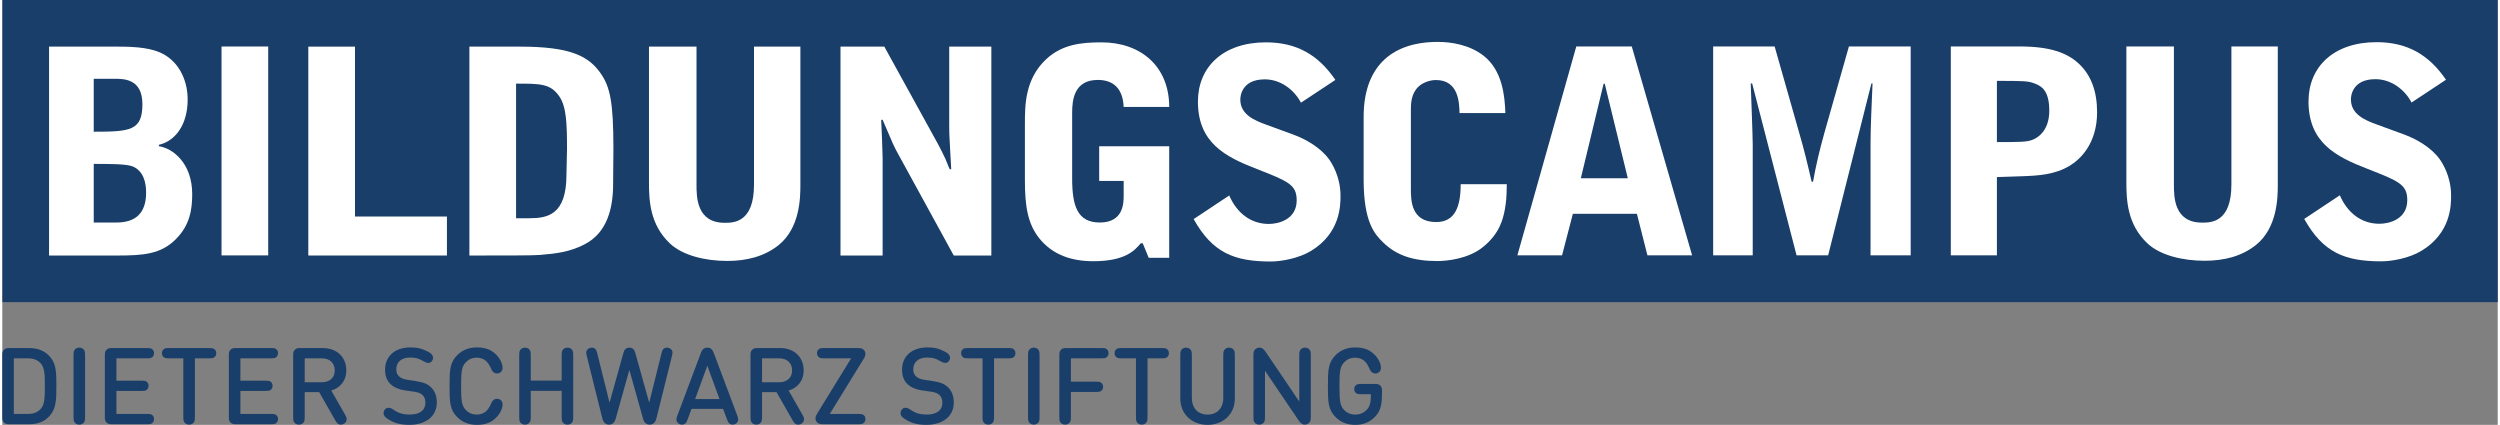
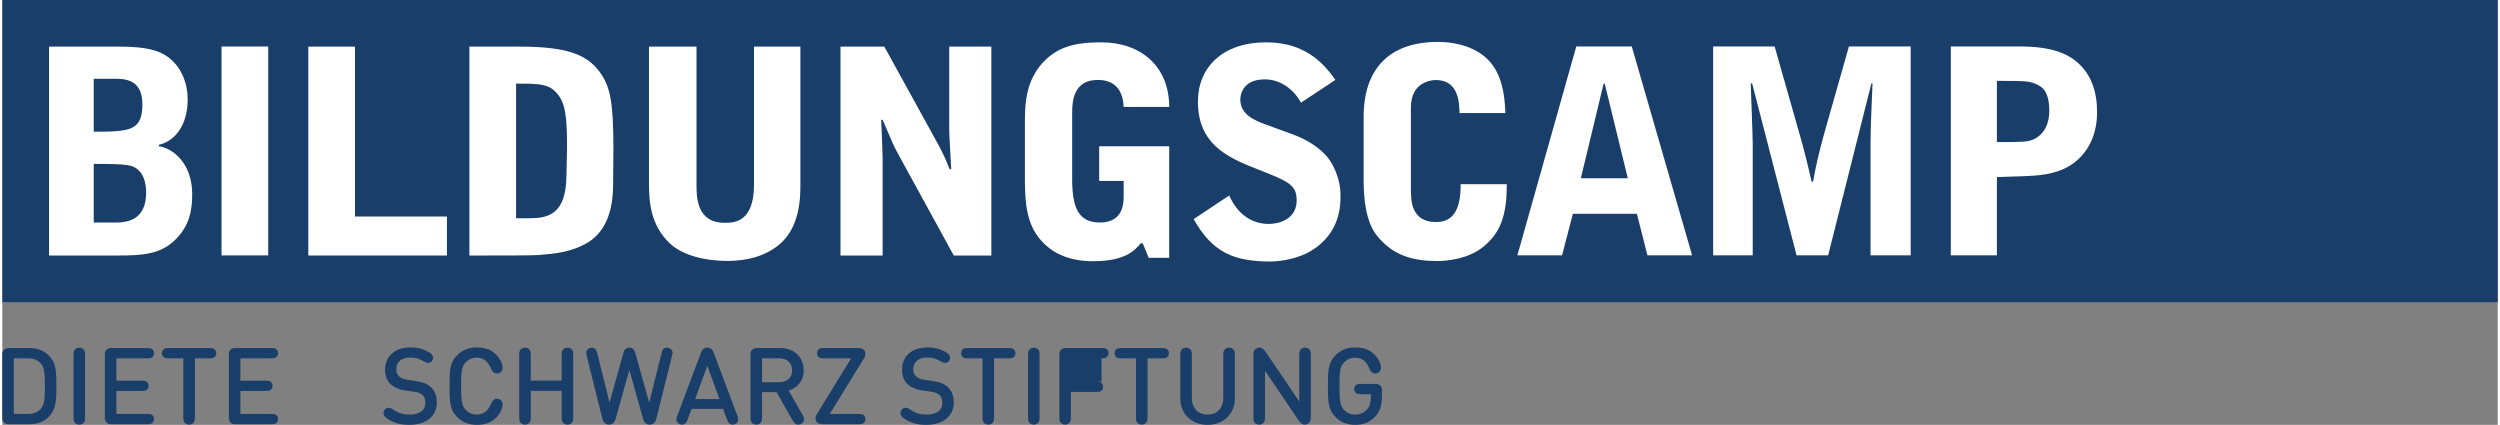
<svg xmlns="http://www.w3.org/2000/svg" id="b" viewBox="0 0 153.8 26.184" height="26" width="153">
  <rect x="0" y="0" width="153.8" height="26.184" fill="#808080" stroke="none" />
  <g id="c">
    <g id="d">
      <polygon points=".008 0 .008 18.622 72.465 18.622 153.8 18.622 153.8 0 .008 0" style="fill:#193e69;" />
      <g>
        <path d="m.435,21.452h1.216c.59,0,1.022.198,1.338.596.33.422.346.917.346,1.75,0,.834-.023,1.335-.353,1.757-.313.402-.741.59-1.331.59H.435c-.105,0-.23,0-.333-.103-.102-.102-.102-.227-.102-.333v-3.822c0-.105,0-.231.102-.333.103-.102.228-.102.333-.102m.277,4.06h.857c.339,0,.609-.093.807-.32.234-.263.247-.698.247-1.394,0-.695-.013-1.13-.247-1.394-.198-.227-.468-.319-.807-.319h-.857s0,3.427,0,3.427Z" style="fill:#193e69;" />
        <path d="m5.049,26.009c-.053.095-.161.161-.303.161-.142,0-.251-.066-.303-.161-.05-.092-.053-.149-.053-.323v-3.777c0-.174.003-.23.053-.322.052-.096.161-.162.303-.162.142,0,.25.066.303.162.049.092.053.148.053.322v3.777c0,.174-.004.231-.053.323" style="fill:#193e69;" />
        <path d="m7.033,23.462h1.549c.151,0,.217.007.29.046.085.049.145.145.145.27,0,.126-.06.221-.145.271-.073.039-.139.045-.29.045h-1.549v1.418h1.885c.152,0,.217.006.29.046.086.049.145.145.145.27s-.059.22-.145.27c-.073.04-.138.046-.29.046h-2.162c-.105,0-.231,0-.333-.102s-.102-.227-.102-.333v-3.822c0-.106,0-.231.102-.333s.228-.102.333-.102h2.162c.152,0,.217.006.29.046.086.049.145.145.145.27s-.059.221-.145.27c-.073.04-.138.047-.29.047h-1.885s0,1.377,0,1.377Z" style="fill:#193e69;" />
        <path d="m13.043,22.038c-.073.04-.138.046-.29.046h-.883v3.602c0,.174-.003.23-.053.323-.053.095-.161.161-.303.161-.142,0-.251-.066-.303-.161-.05-.093-.053-.149-.053-.323v-3.602h-.883c-.152,0-.218-.006-.29-.046-.086-.049-.145-.145-.145-.27,0-.126.059-.221.145-.27.072-.04.138-.046.29-.046h2.478c.152,0,.217.006.29.046.086.049.145.144.145.27,0,.125-.059.221-.145.27" style="fill:#193e69;" />
        <path d="m14.675,23.462h1.549c.151,0,.217.007.29.046.085.049.145.145.145.27,0,.126-.06.221-.145.271-.073.039-.139.045-.29.045h-1.549v1.418h1.885c.152,0,.217.006.29.046.086.049.145.145.145.27s-.059.22-.145.27c-.073.04-.138.046-.29.046h-2.162c-.105,0-.231,0-.333-.102s-.102-.227-.102-.333v-3.822c0-.106,0-.231.102-.333s.228-.102.333-.102h2.162c.152,0,.217.006.29.046.086.049.145.145.145.27s-.059.221-.145.27c-.073.04-.138.047-.29.047h-1.885s0,1.377,0,1.377Z" style="fill:#193e69;" />
-         <path d="m17.927,25.686v-3.8c0-.105,0-.23.102-.332.103-.103.228-.103.333-.103h1.384c.89,0,1.457.574,1.457,1.371,0,.669-.406,1.098-.929,1.246l.84,1.466c.082.145.109.204.112.294.003.115-.053.22-.175.293-.059.036-.128.049-.191.049-.178,0-.26-.125-.353-.29l-.978-1.713h-.89v1.519c0,.174-.003.23-.053.323-.053.095-.161.161-.303.161s-.25-.066-.303-.161c-.049-.093-.053-.149-.053-.323m.712-3.602v1.476h1.055c.474,0,.797-.27.797-.731,0-.465-.323-.745-.797-.745,0,0-1.055,0-1.055,0Z" style="fill:#193e69;" />
        <path d="m26.076,24.826c0-.211-.053-.376-.185-.488-.118-.105-.276-.165-.51-.197l-.557-.079c-.379-.057-.666-.175-.887-.38-.234-.214-.346-.517-.346-.899,0-.817.594-1.371,1.569-1.371.445,0,.715.072,1.104.277.165.086.286.208.286.359,0,.076-.026.152-.082.218-.053.062-.122.102-.217.102-.076,0-.191-.043-.287-.102-.28-.172-.501-.231-.83-.231-.554,0-.851.3-.851.728,0,.171.047.329.172.435.118.106.257.171.514.211l.56.086c.428.066.666.165.87.349.25.231.382.553.382.962,0,.864-.698,1.377-1.687,1.377-.564,0-.916-.108-1.262-.316-.244-.145-.333-.244-.333-.415,0-.079.036-.171.099-.234.059-.059.132-.086.208-.086.092,0,.174.03.303.119.316.218.593.3.998.3.62,0,.969-.264.969-.725" style="fill:#193e69;" />
        <path d="m28.037,21.89c.303-.303.699-.478,1.209-.478.59,0,.943.178,1.229.485.264.283.36.586.36.754,0,.122-.03.201-.096.267-.069.066-.148.099-.247.099-.089,0-.162-.029-.211-.069-.076-.059-.122-.145-.175-.267-.171-.402-.431-.636-.873-.636-.277,0-.504.109-.675.293-.248.267-.28.567-.28,1.46s.032,1.193.28,1.46c.171.184.398.293.675.293.442,0,.702-.234.873-.636.053-.122.099-.207.175-.267.049-.039.122-.069.211-.069.099,0,.178.033.247.099.066.066.096.145.096.267,0,.168-.096.471-.36.754-.286.307-.639.485-1.229.485-.51,0-.906-.175-1.209-.478-.455-.455-.471-.923-.471-1.908s.016-1.453.471-1.908" style="fill:#193e69;" />
        <path d="m34.476,23.459v-1.549c0-.175.003-.231.053-.323.053-.096.161-.161.303-.161s.25.065.303.161c.05.092.053.148.053.323v3.776c0,.175-.003.231-.053.323-.053.096-.161.162-.303.162s-.25-.066-.303-.162c-.05-.092-.053-.148-.053-.323v-1.595h-1.905v1.595c0,.175-.003.231-.052.323-.053.096-.162.162-.303.162-.142,0-.251-.066-.304-.162-.049-.092-.052-.148-.052-.323v-3.776c0-.175.003-.231.052-.323.053-.096.162-.161.304-.161.141,0,.25.065.303.161.049.092.052.148.052.323v1.549h1.905Z" style="fill:#193e69;" />
        <path d="m38.892,21.514c.056.056.089.122.122.237l.857,3.068.751-3.019c.04-.158.059-.217.119-.283.052-.056.131-.092.227-.092.152,0,.297.099.329.231.02.079.01.148-.029.306l-.949,3.81c-.033.128-.079.237-.165.309-.072.06-.158.089-.254.089-.095,0-.181-.029-.253-.089-.086-.072-.129-.181-.165-.309l-.834-2.973-.833,2.973c-.037.128-.08.237-.165.309-.073.06-.158.089-.254.089-.096,0-.181-.029-.254-.089-.085-.072-.132-.181-.164-.309l-.949-3.81c-.04-.158-.05-.227-.03-.306.033-.132.178-.231.329-.231.096,0,.175.036.228.092.059.066.079.125.118.283l.752,3.019.856-3.068c.033-.115.066-.181.122-.237.063-.059.139-.086.244-.086.106,0,.181.027.244.086" style="fill:#193e69;" />
        <path d="m42.481,25.201l-.234.63c-.059.158-.089.217-.155.27-.053.043-.119.069-.194.069-.099,0-.198-.039-.261-.105-.135-.139-.092-.287-.023-.472l1.437-3.826c.05-.134.086-.19.142-.243.069-.066.148-.099.26-.099s.191.033.26.099c.056.053.093.109.142.243l1.437,3.826c.069.185.112.333-.023.472-.063.066-.162.105-.261.105-.075,0-.141-.026-.194-.069-.066-.053-.096-.112-.155-.27l-.234-.63h-1.944Zm.972-2.659l-.751,2.053h1.502l-.751-2.053h0Z" style="fill:#193e69;" />
        <path d="m46.115,25.686v-3.8c0-.105,0-.23.102-.332.103-.103.228-.103.333-.103h1.384c.89,0,1.457.574,1.457,1.371,0,.669-.405,1.098-.929,1.246l.84,1.466c.082.145.108.204.112.294.003.115-.053.22-.175.293-.059.036-.129.049-.191.049-.178,0-.26-.125-.353-.29l-.978-1.713h-.89v1.519c0,.174-.003.23-.053.323-.052.095-.161.161-.303.161s-.25-.066-.303-.161c-.05-.093-.053-.149-.053-.323m.712-3.602v1.476h1.055c.474,0,.797-.27.797-.731,0-.465-.323-.745-.797-.745,0,0-1.055,0-1.055,0Z" style="fill:#193e69;" />
        <path d="m52.716,21.452c.152,0,.283.01.376.105.072.073.105.162.105.261,0,.095-.039.188-.118.316l-2.08,3.378h1.766c.152,0,.218.006.29.046.086.049.145.145.145.27s-.059.22-.145.27c-.072.04-.138.046-.29.046h-2.165c-.151,0-.28-.009-.375-.105-.072-.073-.106-.162-.106-.261,0-.095.037-.177.122-.316l2.076-3.377h-1.67c-.152,0-.218-.007-.29-.047-.086-.049-.145-.145-.145-.27s.059-.221.145-.27c.072-.04.138-.046.29-.046,0,0,2.069,0,2.069,0Z" style="fill:#193e69;" />
        <path d="m57.939,24.826c0-.211-.053-.376-.185-.488-.118-.105-.276-.165-.51-.197l-.557-.079c-.379-.057-.666-.175-.887-.38-.234-.214-.346-.517-.346-.899,0-.817.593-1.371,1.569-1.371.445,0,.715.072,1.104.277.164.086.286.208.286.359,0,.076-.026.152-.082.218-.052.062-.122.102-.217.102-.076,0-.192-.043-.287-.102-.28-.172-.501-.231-.83-.231-.554,0-.851.3-.851.728,0,.171.047.329.172.435.118.106.257.171.514.211l.56.086c.428.066.666.165.87.349.25.231.382.553.382.962,0,.864-.698,1.377-1.687,1.377-.564,0-.916-.108-1.262-.316-.244-.145-.333-.244-.333-.415,0-.079.036-.171.099-.234.059-.059.132-.086.207-.086.093,0,.175.03.304.119.316.218.593.3.998.3.62,0,.969-.264.969-.725" style="fill:#193e69;" />
        <path d="m62.299,22.038c-.073.04-.138.046-.29.046h-.883v3.602c0,.174-.003.23-.053.323-.052.095-.161.161-.303.161-.141,0-.25-.066-.303-.161-.049-.093-.053-.149-.053-.323v-3.602h-.883c-.151,0-.217-.006-.29-.046-.085-.049-.145-.145-.145-.27,0-.126.06-.221.145-.27.073-.04.139-.046.29-.046h2.478c.152,0,.217.006.29.046.086.049.145.144.145.27,0,.125-.059.221-.145.27" style="fill:#193e69;" />
        <path d="m63.878,26.009c-.053.095-.162.161-.303.161-.142,0-.251-.066-.303-.161-.05-.092-.053-.149-.053-.323v-3.777c0-.174.003-.23.053-.322.052-.096.161-.162.303-.162.141,0,.25.066.303.162.049.092.053.148.053.322v3.777c0,.174-.004.231-.053.323" style="fill:#193e69;" />
-         <path d="m65.862,23.524h1.549c.151,0,.217.007.29.046.085.05.145.145.145.27,0,.126-.06.221-.145.271-.073.039-.139.045-.29.045h-1.549v1.53c0,.174-.003.23-.053.323-.053.095-.161.161-.303.161s-.25-.066-.303-.161c-.05-.093-.053-.149-.053-.323v-3.8c0-.105,0-.23.102-.332.103-.103.228-.103.333-.103h2.162c.151,0,.217.007.29.046.085.05.145.145.145.27,0,.126-.06.221-.145.271-.073.039-.139.046-.29.046h-1.885v1.44h-0Z" style="fill:#193e69;" />
+         <path d="m65.862,23.524h1.549c.151,0,.217.007.29.046.085.05.145.145.145.27,0,.126-.06.221-.145.271-.073.039-.139.045-.29.045h-1.549v1.53c0,.174-.003.23-.053.323-.053.095-.161.161-.303.161s-.25-.066-.303-.161c-.05-.093-.053-.149-.053-.323v-3.8c0-.105,0-.23.102-.332.103-.103.228-.103.333-.103h2.162c.151,0,.217.007.29.046.085.05.145.145.145.27,0,.126-.06.221-.145.271-.073.039-.139.046-.29.046v1.44h-0Z" style="fill:#193e69;" />
        <path d="m71.757,22.038c-.072.04-.138.046-.29.046h-.883v3.602c0,.174-.003.23-.053.323-.053.095-.161.161-.303.161-.142,0-.25-.066-.303-.161-.05-.093-.053-.149-.053-.323v-3.602h-.883c-.152,0-.217-.006-.29-.046-.086-.049-.145-.145-.145-.27,0-.126.059-.221.145-.27.073-.04.138-.046.29-.046h2.478c.152,0,.218.006.29.046.086.049.145.144.145.27,0,.125-.059.221-.145.27" style="fill:#193e69;" />
        <path d="m72.604,24.563v-2.653c0-.175.003-.231.053-.323.052-.095.161-.161.303-.161s.25.066.303.161c.049.092.053.148.053.323v2.62c0,.629.382,1.022.968,1.022.587,0,.969-.393.969-1.022v-2.62c0-.175.004-.231.053-.323.053-.095.161-.161.303-.161s.251.066.303.161c.05.092.053.148.053.323v2.653c0,.969-.725,1.621-1.681,1.621-.955,0-1.68-.652-1.68-1.621" style="fill:#193e69;" />
        <path d="m77.824,25.686c0,.174-.003.231-.053.323-.053.095-.161.161-.303.161s-.251-.066-.303-.161c-.05-.092-.053-.149-.053-.323v-3.806c0-.155.023-.264.102-.343.073-.072.162-.112.271-.112.168,0,.273.102.415.313l2.036,3.009v-2.838c0-.174.004-.23.053-.322.052-.096.161-.162.303-.162s.25.066.303.162c.049.092.053.148.053.322v3.81c0,.155-.023.26-.102.339-.073.073-.162.112-.27.112-.168,0-.274-.102-.416-.312l-2.036-3.009s0,2.837,0,2.837Z" style="fill:#193e69;" />
        <path d="m82.691,25.258c.171.185.412.294.698.294.277,0,.515-.103.696-.284.217-.224.267-.478.267-.972h-.593c-.152,0-.218-.007-.29-.046-.086-.05-.145-.145-.145-.271,0-.125.059-.22.145-.27.072-.039.138-.046.29-.046h.843c.106,0,.231,0,.333.102.102.103.102.228.102.333v.069c0,.765-.079,1.167-.445,1.532-.326.327-.705.485-1.203.485-.517,0-.912-.174-1.215-.478-.455-.454-.472-.922-.472-1.908,0-.985.017-1.453.472-1.908.303-.303.698-.477,1.209-.477.59,0,.942.178,1.229.484.264.283.359.586.359.754,0,.122-.029.201-.095.268-.069.065-.149.099-.247.099-.089,0-.162-.03-.211-.07-.076-.059-.122-.145-.175-.267-.171-.402-.432-.636-.873-.636-.277,0-.504.109-.676.294-.247.266-.28.566-.28,1.459,0,.93.043,1.213.277,1.46" style="fill:#193e69;" />
        <path d="m2.882,2.874h4.245c1.105,0,2.175.07,2.912.526.947.579,1.386,1.666,1.386,2.736,0,1.561-.772,2.561-1.772,2.789v.088c.859.123,2.052,1.052,2.052,2.947,0,.947-.14,1.912-1,2.771-.929.948-2.034,1.018-3.666,1.018H2.882V2.874Zm2.754,5.244c2.263,0,2.999-.07,2.999-1.701,0-1.561-1.14-1.561-1.719-1.561h-1.28v3.262Zm0,5.596h1.403c1.123,0,1.825-.526,1.825-1.842,0-.614-.158-1.333-.825-1.614-.403-.157-1.403-.157-2.403-.157v3.613Z" style="fill:#fff;" />
        <polygon points="18.861 2.874 21.738 2.874 21.738 13.345 27.404 13.345 27.404 15.748 18.861 15.748 18.861 2.874" style="fill:#fff;" />
        <path d="m28.789,2.874h3.123c3.139,0,4.244.596,4.981,1.666.561.824.772,1.719.772,4.613l-.018,2.193c0,1.456-.35,3-1.771,3.719-.93.473-1.719.561-2.754.649-.368.035-2.21.035-4.333.035V2.874Zm2.877,10.577h.807c1.14,0,2.298-.21,2.298-2.684,0-.438.035-1.14.035-1.578,0-1.544-.035-2.614-.474-3.246-.544-.789-1.157-.789-2.666-.789,0,0,0,8.297,0,8.297Z" style="fill:#fff;" />
        <path d="m39.857,2.874h2.929v8.49c0,.772,0,2.368,1.737,2.368.544,0,1.807,0,1.807-2.351V2.874h2.859v8.525c0,.772-.018,2.631-1.333,3.701-.895.719-2.0.982-3.175.982-1.351,0-2.737-.333-3.526-1.07-1.245-1.175-1.298-2.648-1.298-3.806,0,0,0-8.332,0-8.332Z" style="fill:#fff;" />
        <path d="m51.661,2.874h2.701l3.315,6.017c.141.263.316.614.439.877.053.105.228.578.281.666h.088l-.071-1.298c-.052-.877-.052-.982-.052-1.473V2.874h2.596v12.875h-2.316l-3.42-6.244c-.281-.509-.298-.562-.965-2.123h-.088c.018.368.088,2.0.088,2.333v6.034h-2.596s0-12.875,0-12.875Z" style="fill:#fff;" />
        <path d="m63.027,7.627c0-1.14,0-2.771,1.333-3.999.982-.895,2.14-1.018,3.386-1.018,2.438,0,4.175,1.491,4.175,3.982h-2.807c-.053-1.14-.632-1.666-1.596-1.666-1.474,0-1.579,1.263-1.579,2.017v4.052c0,1.684.316,2.719,1.701,2.719,1.474,0,1.474-1.211,1.474-1.684v-.877h-1.509v-2.14h4.316v6.876h-1.264l-.368-.895h-.123c-.368.439-.947,1.105-2.929,1.105-1.298,0-2.491-.368-3.333-1.421-.702-.894-.877-1.964-.877-3.56v-3.491h0Z" style="fill:#fff;" />
        <path d="m80.04,6.329c-.404-.772-1.228-1.438-2.228-1.438-1.473,0-1.509,1.105-1.509,1.245,0,.912.843,1.281,1.632,1.561l1.631.597c.772.28,1.684.807,2.193,1.508.158.211.719,1.053.719,2.263,0,.579,0,2.298-1.824,3.403-.754.456-1.824.649-2.474.649-2.262,0-3.595-.544-4.753-2.614l2.192-1.456c.474,1.088,1.334,1.755,2.439,1.755.614,0,1.719-.281,1.719-1.456,0-.965-.526-1.176-2.456-1.93-1.947-.754-3.631-1.614-3.631-4.157,0-2.123,1.544-3.649,4.192-3.649,1.895,0,3.228.772,4.28,2.316l-2.122,1.403h0Z" style="fill:#fff;" />
        <g>
          <path d="m83.904,7.196c0-2.947,1.579-4.613,4.578-4.613.772,0,1.93.157,2.824.859,1.158.912,1.298,2.491,1.333,3.526h-2.824c-.017-.631-.052-2.035-1.455-2.035-.351,0-.79.14-1.071.403-.456.422-.473,1.053-.473,1.404v4.894c0,.701,0,2.052,1.561,2.052,1.158,0,1.508-.947,1.508-2.333h2.842c-.017.93-.035,1.035-.123,1.579-.105.509-.28,1.438-1.35,2.298-.912.737-2.246.859-2.807.859-1.491,0-2.526-.351-3.333-1.14-.526-.509-1.21-1.245-1.21-3.877,0,0,0-3.876,0-3.876Z" style="fill:#fff;" />
          <path d="m100.43,2.863l3.719,12.875h-2.754l-.649-2.561h-3.946l-.667,2.561h-2.754l3.631-12.875s3.42,0,3.42,0Zm-1.666,2.298h-.07l-1.403,5.824h2.894s-1.421-5.824-1.421-5.824Z" style="fill:#fff;" />
          <path d="m105.446,2.863h3.789l1.526,5.367c.158.579.228.772.368,1.351.07.263.334,1.386.386,1.614h.088c.193-1.07.386-1.877.701-3.017l1.509-5.315h3.807v12.875h-2.474v-6.929c0-.912.07-2.438.123-3.666h-.07l-2.667,10.595h-1.946l-2.737-10.595h-.088c.018.597.123,3.21.123,3.754v6.841h-2.438s0-12.875,0-12.875Z" style="fill:#fff;" />
          <path d="m120.093,2.863h4.244c1.895,0,2.912.403,3.596,1.017.807.72,1.176,1.755,1.176,3.035,0,2-1.106,2.947-1.684,3.298-.93.561-1.947.614-2.947.649l-1.544.052v4.824h-2.841V2.863h0Zm2.841,5.894c1.351,0,1.859,0,2.193-.14.228-.088,1.035-.474,1.035-1.79,0-1.245-.474-1.508-.86-1.666-.456-.176-.666-.176-2.368-.176v3.772h0Z" style="fill:#fff;" />
-           <path d="m130.914,2.863h2.929v8.49c0,.772,0,2.368,1.737,2.368.544,0,1.807,0,1.807-2.351V2.863h2.859v8.525c0,.772-.018,2.631-1.333,3.701-.895.719-2.0.982-3.175.982-1.351,0-2.737-.333-3.526-1.07-1.245-1.175-1.298-2.649-1.298-3.806,0,0,0-8.332,0-8.332Z" style="fill:#fff;" />
-           <path d="m148.489,6.318c-.403-.772-1.228-1.438-2.227-1.438-1.474,0-1.509,1.105-1.509,1.245,0,.912.842,1.281,1.631,1.561l1.632.597c.772.28,1.684.807,2.192,1.508.158.211.719,1.052.719,2.263,0,.579,0,2.298-1.824,3.403-.754.456-1.824.649-2.473.649-2.263,0-3.596-.544-4.754-2.614l2.193-1.456c.473,1.088,1.333,1.755,2.438,1.755.614,0,1.719-.281,1.719-1.456,0-.965-.526-1.176-2.456-1.93-1.947-.754-3.631-1.614-3.631-4.157,0-2.123,1.544-3.649,4.193-3.649,1.894,0,3.227.772,4.28,2.316l-2.123,1.403h0Z" style="fill:#fff;" />
        </g>
        <rect x="13.512" y="2.866" width="2.877" height="12.875" style="fill:#fff;" />
      </g>
    </g>
  </g>
</svg>